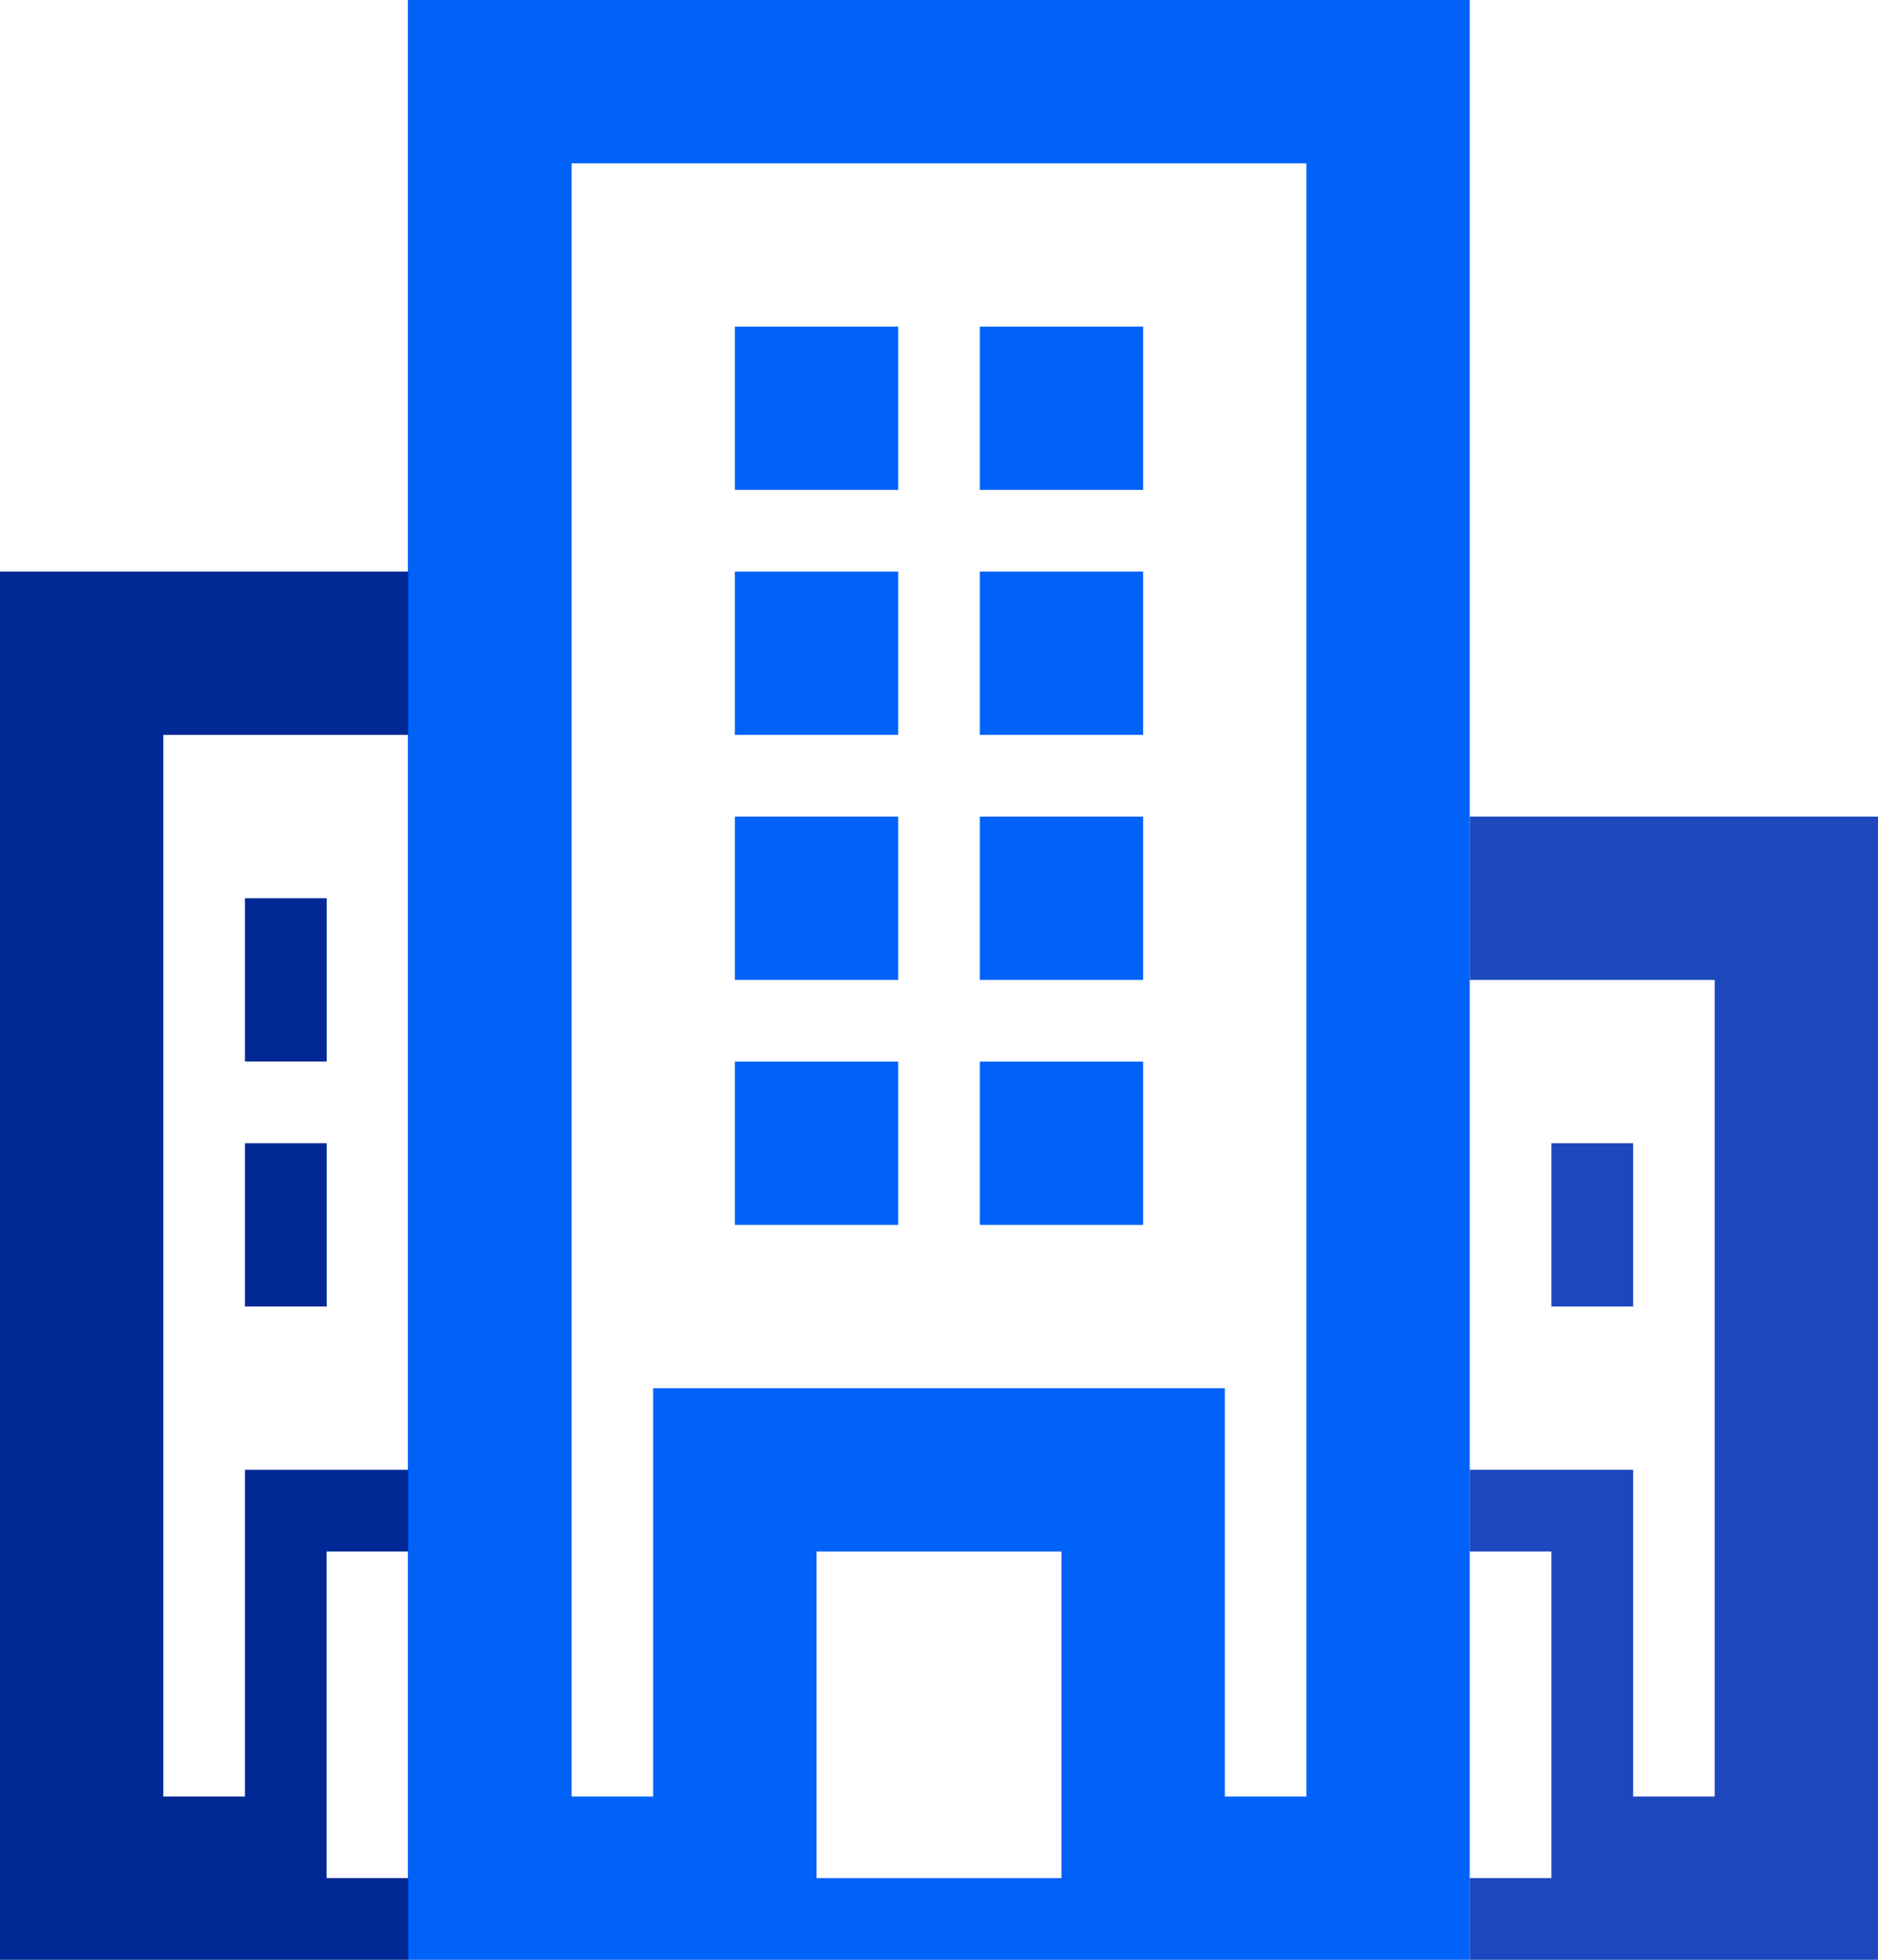
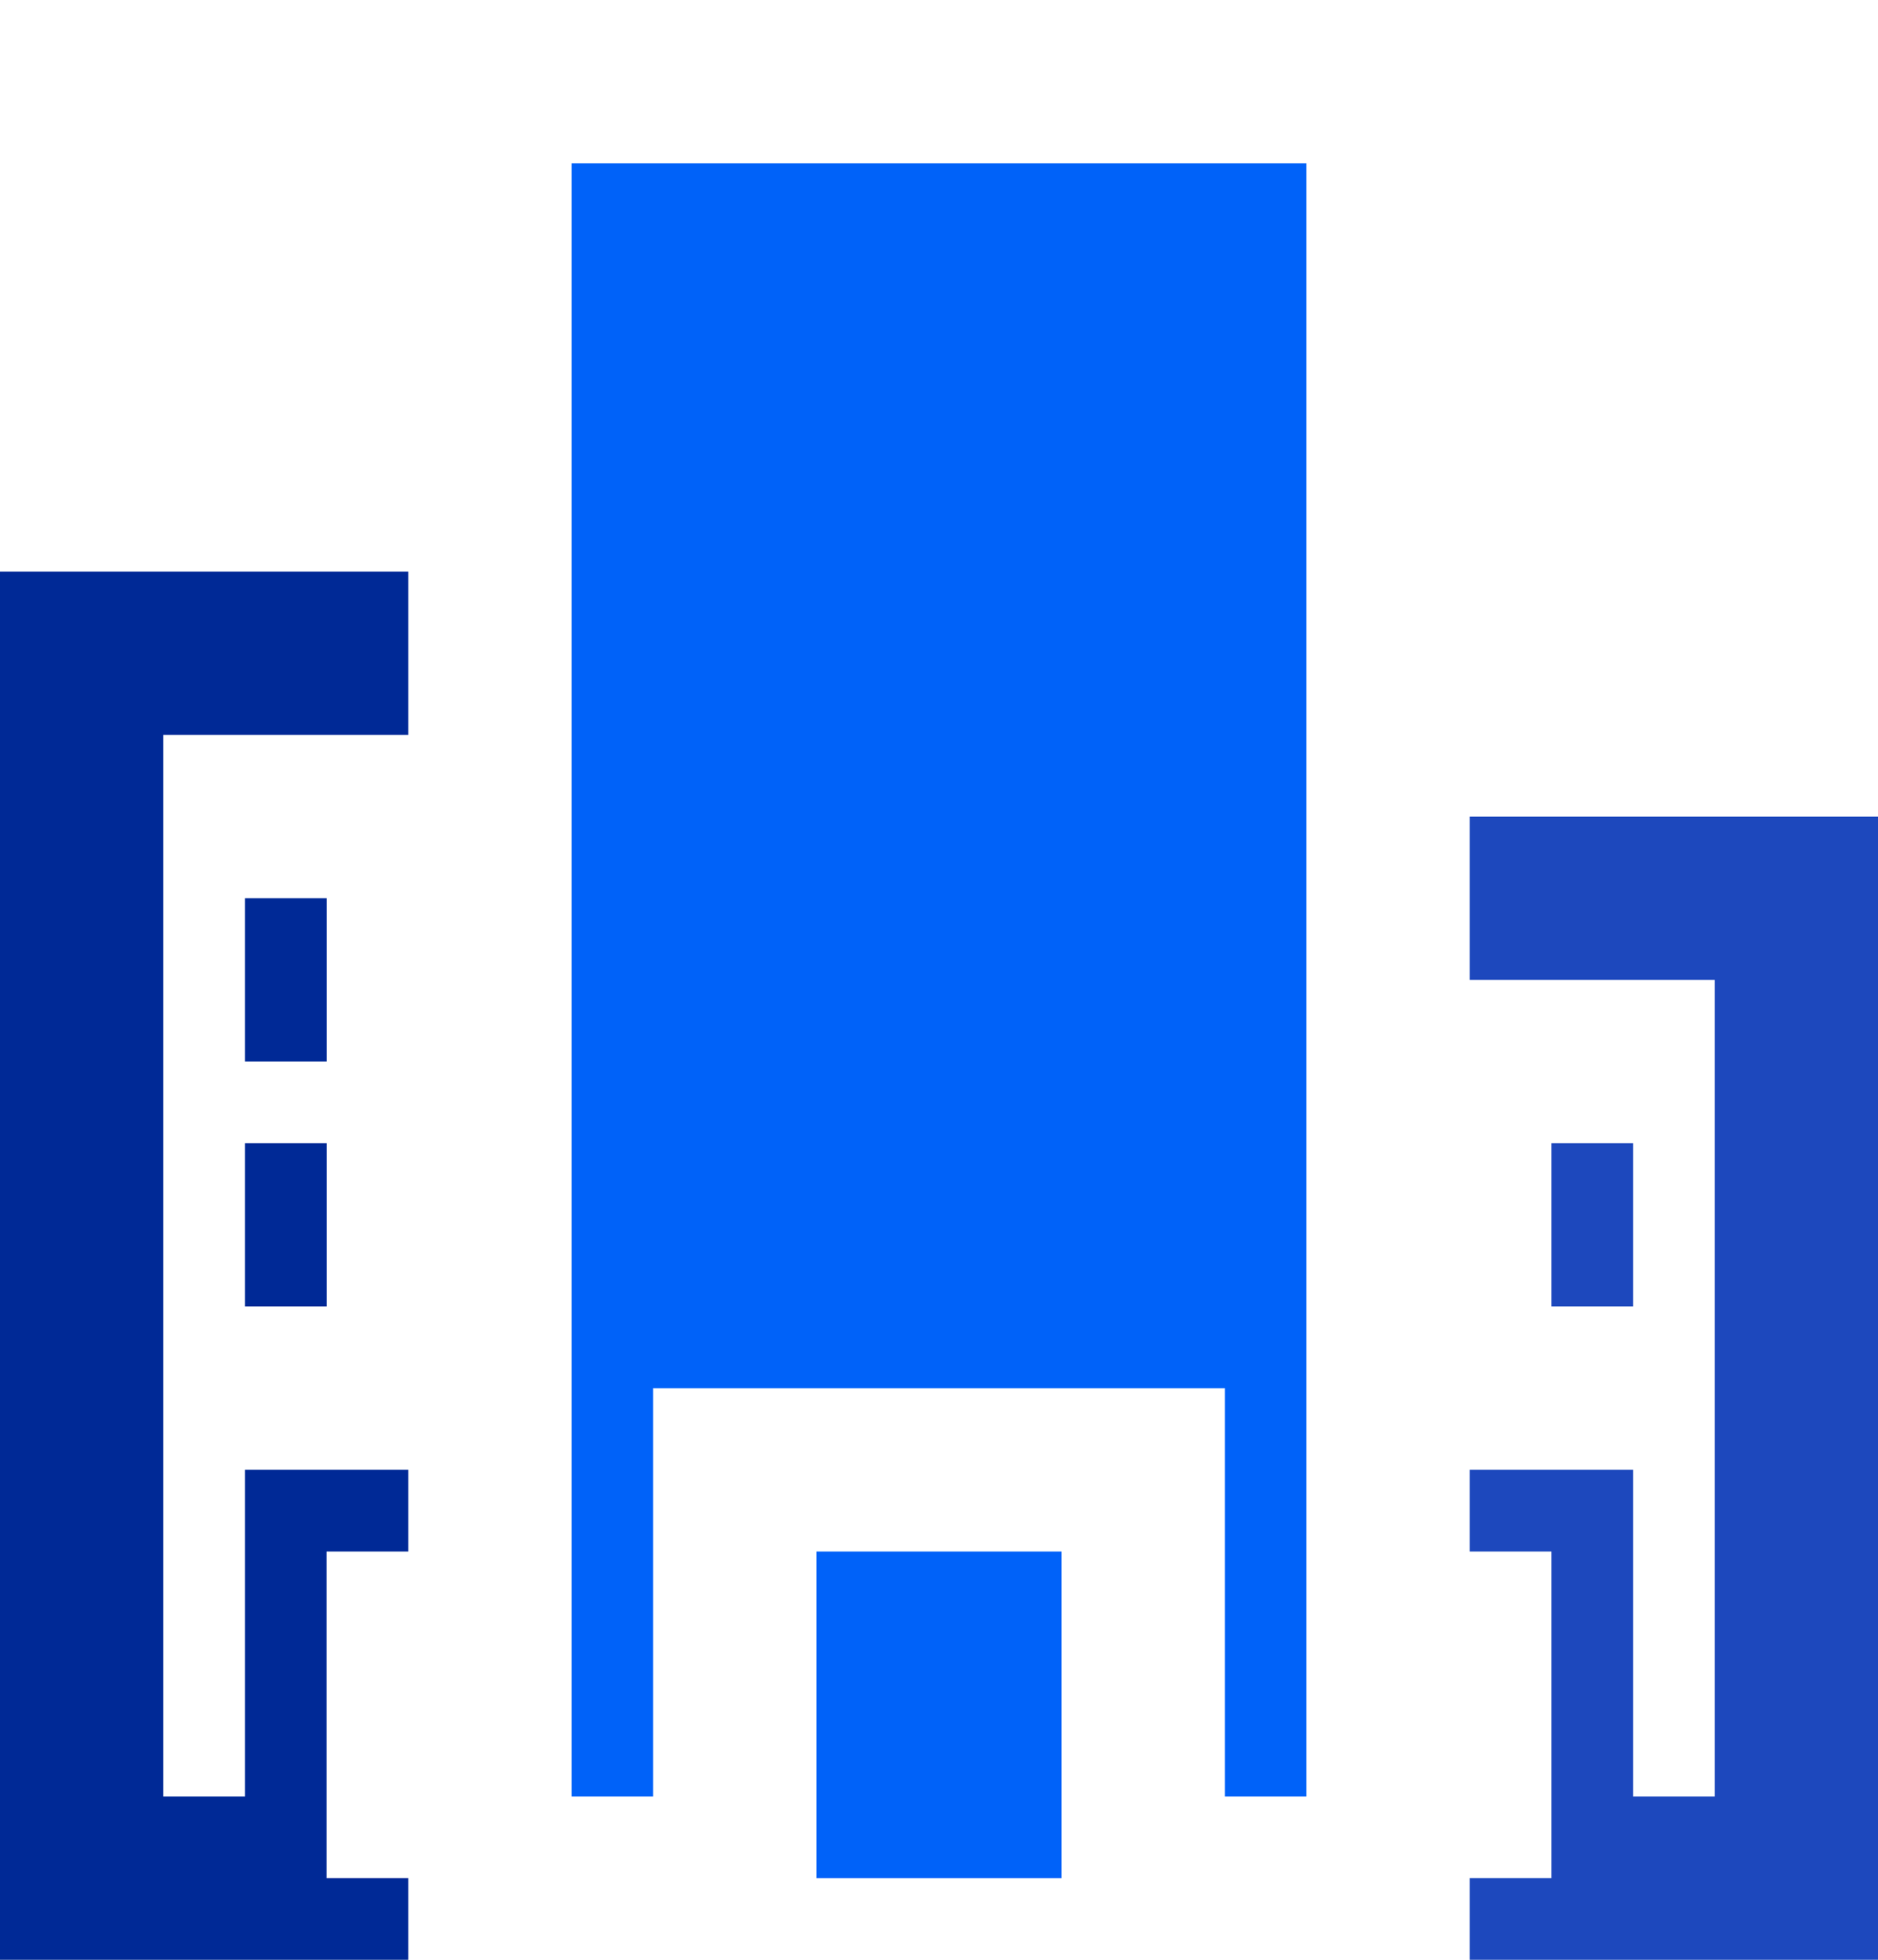
<svg xmlns="http://www.w3.org/2000/svg" id="Layer_1" data-name="Layer 1" viewBox="0 0 17.999 18.782">
  <defs>
    <style>.cls-1{fill:none;}.cls-2{fill:#0062f9;}.cls-3{fill:#002996;}.cls-4{fill:#1d48bd;}</style>
  </defs>
  <rect class="cls-1" x="7.826" y="14.869" width="2.348" height="3.13" />
  <path class="cls-1" d="M15.869,19.826h.782V15.913H22.13v3.913h.782V4.174H15.869ZM19.782,5.739h1.565V7.305H19.782Zm0,2.348h1.565V9.652H19.782Zm0,2.348h1.565V12H19.782Zm0,2.348h1.565v1.565H19.782ZM17.434,5.739H19V7.305H17.434Zm0,2.348H19V9.652H17.434Zm0,2.348H19V12H17.434Zm0,2.348H19v1.565H17.434Z" transform="translate(-10.391 -2.609)" />
  <rect class="cls-2" x="9.391" y="7.826" width="1.565" height="1.565" />
-   <rect class="cls-2" x="9.391" y="10.174" width="1.565" height="1.565" />
  <rect class="cls-2" x="9.391" y="3.13" width="1.565" height="1.565" />
  <rect class="cls-2" x="9.391" y="5.478" width="1.565" height="1.565" />
  <rect class="cls-2" x="7.043" y="3.13" width="1.565" height="1.565" />
  <rect class="cls-2" x="7.043" y="5.478" width="1.565" height="1.565" />
-   <path class="cls-2" d="M24.477,17.478V2.609H14.3V21.391H24.477V17.478Zm-3.913,3.13H18.217v-3.13h2.347Zm2.348-.782H22.13V15.913H16.651v3.913h-.782V4.174h7.043Z" transform="translate(-10.391 -2.609)" />
+   <path class="cls-2" d="M24.477,17.478V2.609V21.391H24.477V17.478Zm-3.913,3.13H18.217v-3.13h2.347Zm2.348-.782H22.13V15.913H16.651v3.913h-.782V4.174h7.043Z" transform="translate(-10.391 -2.609)" />
  <rect class="cls-2" x="7.043" y="10.174" width="1.565" height="1.565" />
  <rect class="cls-2" x="7.043" y="7.826" width="1.565" height="1.565" />
  <rect class="cls-3" x="2.348" y="10.956" width="0.783" height="1.565" />
  <rect class="cls-3" x="2.348" y="8.608" width="0.783" height="1.565" />
  <polygon class="cls-3" points="3.13 17.999 3.13 14.869 3.913 14.869 3.913 14.086 2.348 14.086 2.348 17.217 1.565 17.217 1.565 7.043 3.913 7.043 3.913 5.478 0 5.478 0 18.782 3.913 18.782 3.913 17.999 3.13 17.999" />
  <polygon class="cls-4" points="17.999 7.826 14.086 7.826 14.086 9.391 16.434 9.391 16.434 17.217 15.652 17.217 15.652 14.086 14.086 14.086 14.086 14.869 14.869 14.869 14.869 17.999 14.086 17.999 14.086 18.782 17.999 18.782 17.999 7.826" />
  <rect class="cls-4" x="14.869" y="10.956" width="0.783" height="1.565" />
</svg>